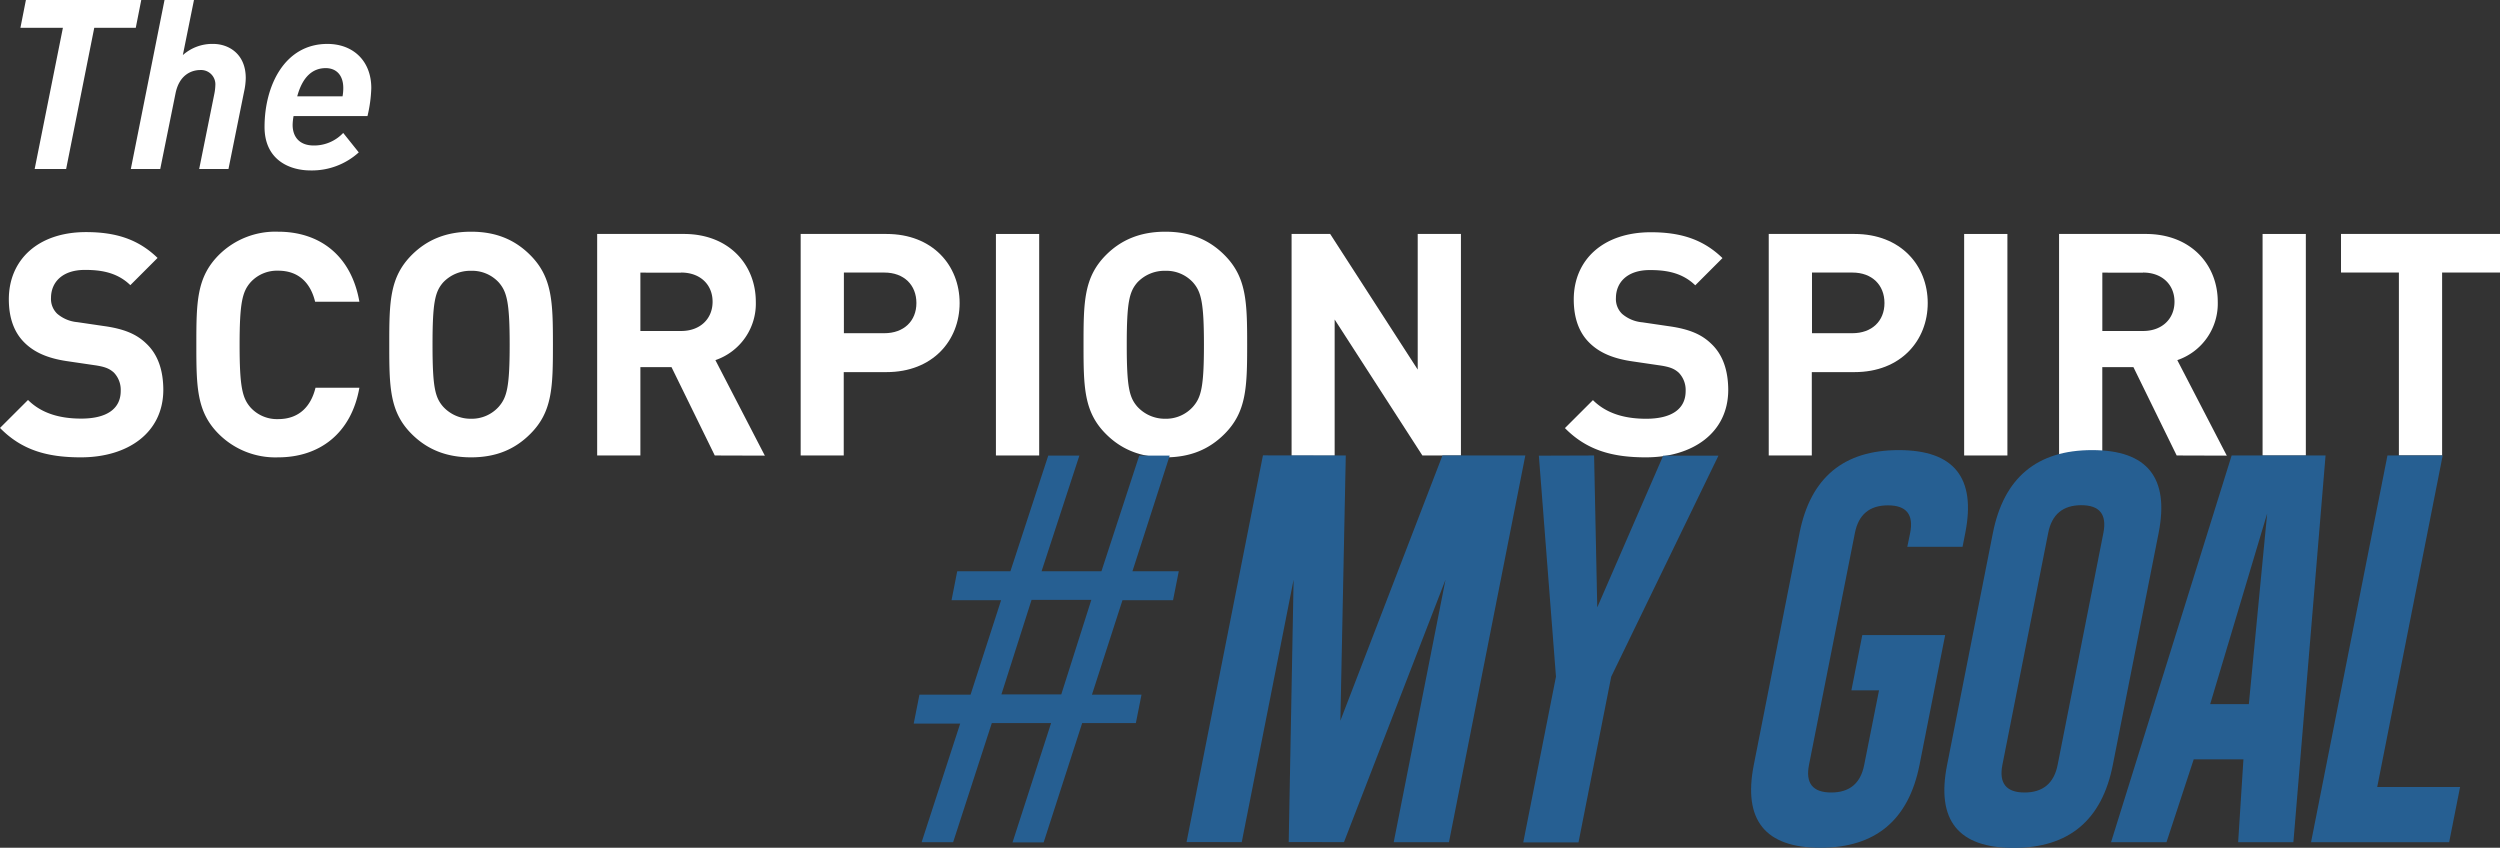
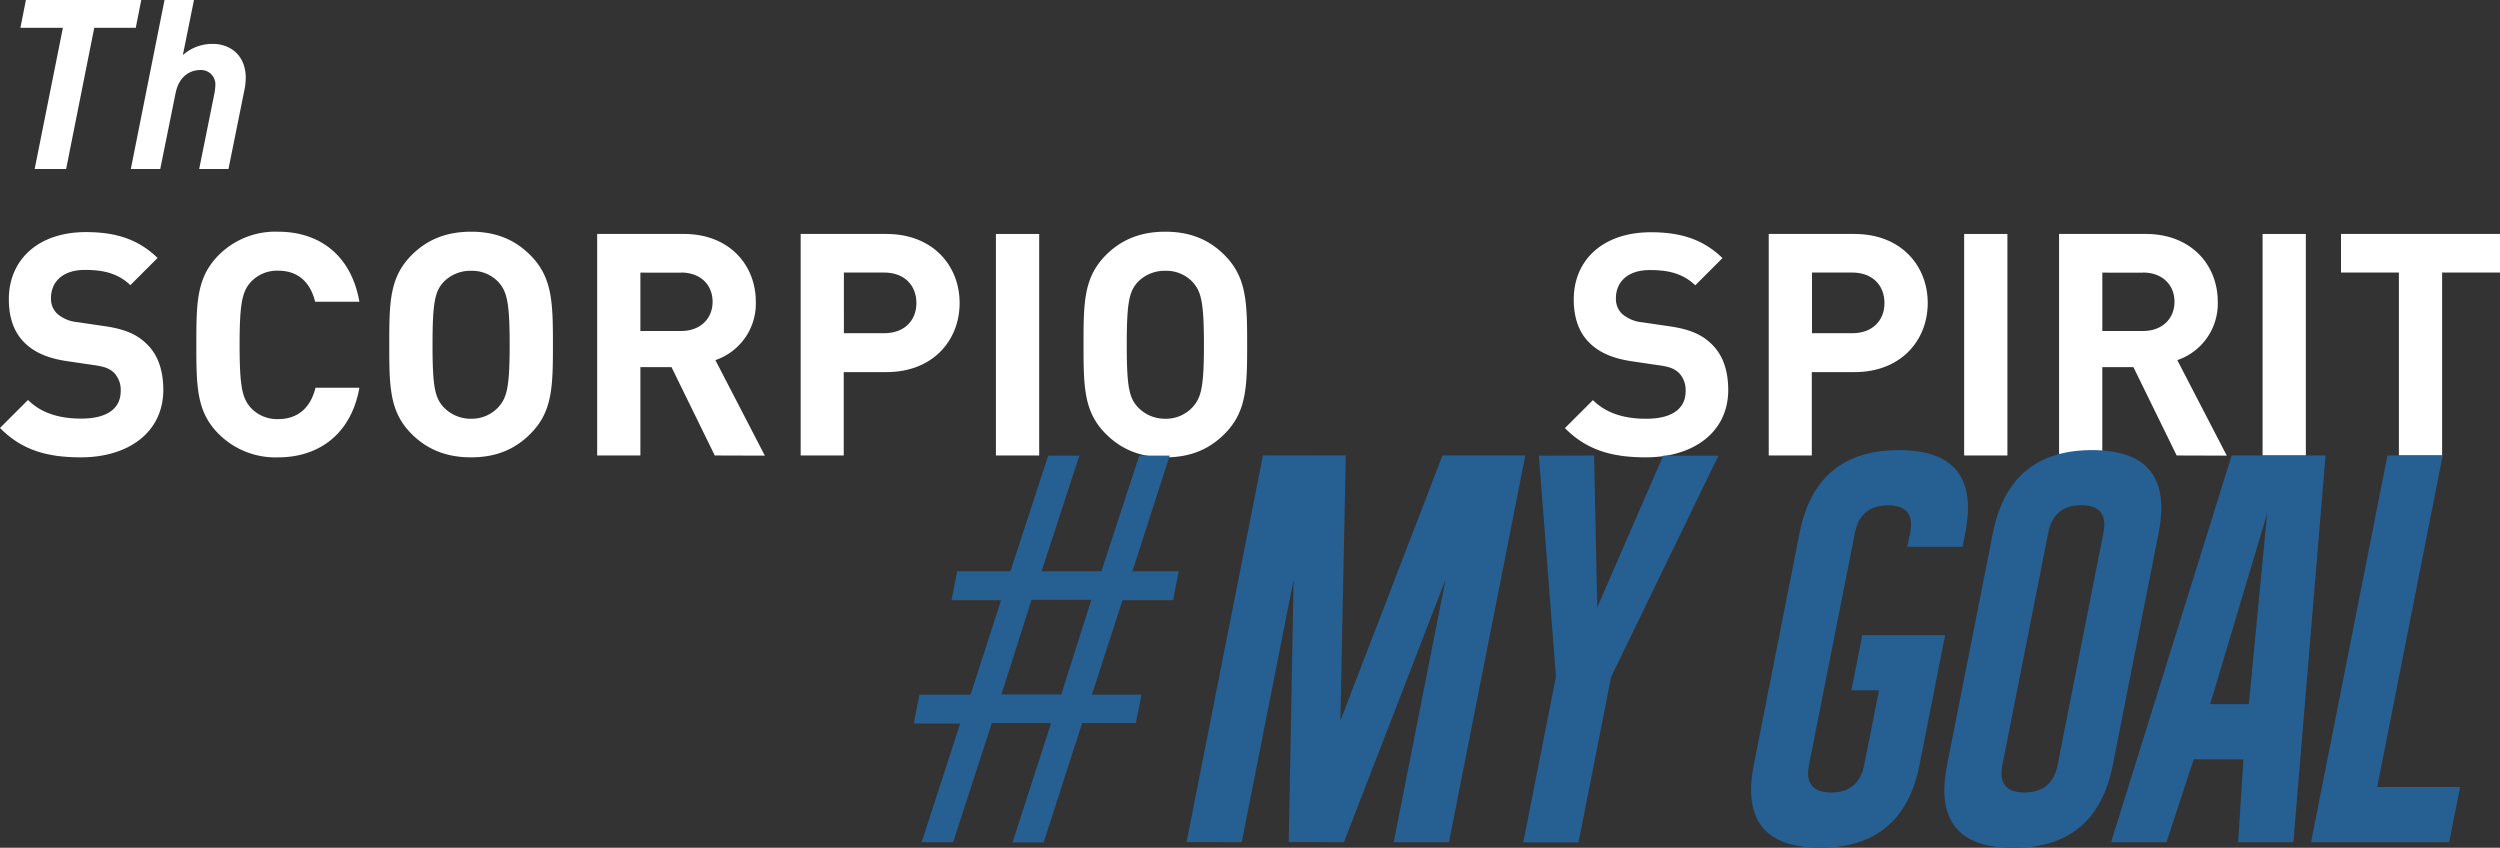
<svg xmlns="http://www.w3.org/2000/svg" viewBox="0 0 642.62 217.91">
  <rect x="0" y="0" width="642.62" height="217.91" fill="#333333" stroke="none" />
  <defs>
    <style>.cls-1{fill:#fff;}.cls-2{fill:#265f92;}</style>
  </defs>
  <g id="レイヤー_2" data-name="レイヤー 2">
    <g id="レイヤー_1-2" data-name="レイヤー 1">
      <path class="cls-1" d="M34.9,7.14H24.23L17,43.44H8.91l7.26-36.3H5.25L6.66,0H36.31Z" />
      <path class="cls-1" d="M62.73,23.61l-4,19.83H51.2L55.1,24.1A13.09,13.09,0,0,0,55.35,22a3.68,3.68,0,0,0-3.85-4c-2.13,0-5.43,1.1-6.4,6.1L41.19,43.44H33.63L42.29,0h7.57L47,14.16a11.34,11.34,0,0,1,7.81-2.87c3.9,0,8.36,2.5,8.36,8.78A17.31,17.31,0,0,1,62.73,23.61Z" />
-       <path class="cls-1" d="M94.46,29.84h-19a14.33,14.33,0,0,0-.24,2.25c0,3.11,1.77,5.31,5.43,5.31a10.28,10.28,0,0,0,7.57-3.23l4,5a17.92,17.92,0,0,1-12.38,4.64C74.27,43.81,68,41,68,32.64,68,22,73.17,11.29,84.15,11.29c6.71,0,11.29,4.45,11.29,11.34A35.11,35.11,0,0,1,94.46,29.84ZM83.72,17.51c-3.23,0-5.92,2.07-7.32,7.26H88.05a11.83,11.83,0,0,0,.19-2.14C88.24,19.28,86.41,17.51,83.72,17.51Z" />
      <path class="cls-1" d="M20.79,117.56C12.16,117.56,5.6,115.72,0,110l7.2-7.19c3.6,3.59,8.47,4.79,13.67,4.79,6.64,0,10.16-2.56,10.16-7.11a6.4,6.4,0,0,0-1.76-4.72c-1.12-1-2.24-1.52-5.12-1.92l-6.8-1c-5-.72-8.47-2.24-11-4.72-2.72-2.64-4.08-6.4-4.08-11.2,0-10.15,7.52-17.27,19.83-17.27,7.84,0,13.52,1.92,18.4,6.64l-7,7c-3.52-3.44-7.92-3.92-11.68-3.92-5.91,0-8.71,3.27-8.71,7.19a5.29,5.29,0,0,0,1.6,4.08,9.2,9.2,0,0,0,5.19,2.16l6.8,1c5.2.72,8.4,2.08,10.88,4.48,3,2.8,4.4,6.88,4.4,12C41.91,111.32,32.79,117.56,20.79,117.56Z" />
      <path class="cls-1" d="M71.5,117.56a20.59,20.59,0,0,1-15.27-6c-5.68-5.67-5.76-12.07-5.76-23s.08-17.27,5.76-23a20.59,20.59,0,0,1,15.27-6c10.64,0,18.8,6.08,20.88,18H81C79.9,73,77,69.58,71.5,69.58a9.19,9.19,0,0,0-7.11,3c-2.08,2.4-2.8,5.19-2.8,16.07s.72,13.68,2.8,16.08a9.18,9.18,0,0,0,7.11,3c5.52,0,8.48-3.44,9.6-8.07H92.38C90.3,111.48,82.06,117.56,71.5,117.56Z" />
      <path class="cls-1" d="M136.29,111.56c-3.84,3.84-8.64,6-15.19,6s-11.44-2.16-15.28-6c-5.68-5.67-5.76-12.07-5.76-23s.08-17.27,5.76-23c3.84-3.84,8.72-6,15.28-6s11.35,2.16,15.19,6c5.68,5.68,5.84,12.07,5.84,23S142,105.89,136.29,111.56Zm-8.07-38.95a9.29,9.29,0,0,0-7.12-3,9.58,9.58,0,0,0-7.2,3c-2.08,2.4-2.72,5.12-2.72,16s.64,13.52,2.72,15.92a9.6,9.6,0,0,0,7.2,3.11,9.31,9.31,0,0,0,7.12-3.11c2.07-2.4,2.79-5,2.79-15.92S130.29,75,128.22,72.61Z" />
      <path class="cls-1" d="M183.73,117.08,172.61,94.37h-8v22.71H153.5V60.14h22.31c11.6,0,18.47,7.92,18.47,17.43a15.34,15.34,0,0,1-10.39,15l12.71,24.55Zm-8.64-47H164.61v15h10.48c4.88,0,8.08-3.12,8.08-7.52S180,70.06,175.09,70.06Z" />
      <path class="cls-1" d="M227.88,95.65h-11v21.43H205.81V60.14h22.07c11.84,0,18.79,8.08,18.79,17.75S239.72,95.65,227.88,95.65Zm-.56-25.59h-10.4V85.65h10.4c5,0,8.24-3.12,8.24-7.76S232.36,70.06,227.32,70.06Z" />
      <path class="cls-1" d="M256,117.08V60.14h11.12v56.94Z" />
      <path class="cls-1" d="M314.75,111.56c-3.84,3.84-8.64,6-15.2,6s-11.44-2.16-15.27-6c-5.68-5.67-5.76-12.07-5.76-23s.08-17.27,5.76-23c3.83-3.84,8.71-6,15.27-6s11.36,2.16,15.2,6c5.67,5.68,5.83,12.07,5.83,23S320.42,105.89,314.75,111.56Zm-8.08-38.95a9.27,9.27,0,0,0-7.12-3,9.58,9.58,0,0,0-7.2,3c-2.08,2.4-2.72,5.12-2.72,16s.64,13.52,2.72,15.92a9.6,9.6,0,0,0,7.2,3.11,9.29,9.29,0,0,0,7.12-3.11c2.08-2.4,2.8-5,2.8-15.92S308.75,75,306.67,72.61Z" />
-       <path class="cls-1" d="M365.62,117.08,343.07,82.13v35H332V60.14h9.92L364.42,95V60.14h11.11v56.94Z" />
      <path class="cls-1" d="M423.05,117.56c-8.63,0-15.19-1.84-20.79-7.52l7.2-7.19c3.6,3.59,8.47,4.79,13.67,4.79,6.64,0,10.16-2.56,10.16-7.11a6.4,6.4,0,0,0-1.76-4.72c-1.12-1-2.24-1.52-5.12-1.92l-6.8-1c-5-.72-8.47-2.24-11-4.72-2.72-2.64-4.08-6.4-4.08-11.2,0-10.15,7.52-17.27,19.83-17.27,7.84,0,13.52,1.92,18.4,6.64l-7,7c-3.52-3.44-7.92-3.92-11.68-3.92-5.91,0-8.71,3.27-8.71,7.19a5.29,5.29,0,0,0,1.6,4.08,9.2,9.2,0,0,0,5.19,2.16l6.8,1c5.2.72,8.4,2.08,10.88,4.48,3,2.8,4.4,6.88,4.4,12C444.17,111.32,435.05,117.56,423.05,117.56Z" />
      <path class="cls-1" d="M476.72,95.65h-11v21.43H454.65V60.14h22.07c11.84,0,18.8,8.08,18.8,17.75S488.56,95.65,476.72,95.65Zm-.56-25.59H465.77V85.65h10.39c5,0,8.24-3.12,8.24-7.76S481.2,70.06,476.16,70.06Z" />
-       <path class="cls-1" d="M504.88,117.08V60.14H516v56.94Z" />
+       <path class="cls-1" d="M504.88,117.08V60.14H516v56.94" />
      <path class="cls-1" d="M559.51,117.08,548.39,94.37h-8v22.71H529.28V60.14h22.31c11.6,0,18.48,7.92,18.48,17.43a15.34,15.34,0,0,1-10.4,15l12.72,24.55Zm-8.64-47H540.4v15h10.47c4.88,0,8.08-3.12,8.08-7.52S555.75,70.06,550.87,70.06Z" />
      <path class="cls-1" d="M581.59,117.08V60.14h11.12v56.94Z" />
      <path class="cls-1" d="M627.74,70.06v47H616.63v-47H601.75V60.14h40.87v9.92Z" />
      <path class="cls-2" d="M245,216.49h-8.1L246.81,186H234.87l1.47-7.43h13.14l7.85-24.29H244.59l1.46-7.43h13.67l9.73-29.73h8l-9.72,29.73h15.39l9.72-29.73h7.83l-9.58,29.73H303l-1.47,7.43h-13l-7.85,24.29h12.74l-1.45,7.3h-13.8l-9.9,30.66h-8l9.91-30.66H254.94Zm12.41-38h15.39l7.72-24.29H265.16Z" />
      <path class="cls-2" d="M345.93,117.08l-1.39,68.17,26.24-68.17h21.3l-19.63,99.41h-14.2L371.57,149l-26.1,67.46H331.26L332.52,149l-13.33,67.46H305l19.64-99.41Z" />
      <path class="cls-2" d="M409.76,117.08l.81,39.05,16.95-39h14.2l-27.56,56.81-8.41,42.6h-14.2l8.41-42.6-4.4-56.81Z" />
      <path class="cls-2" d="M479.19,196.61,483,177.44h-7.1l2.8-14.2H500l-6.59,33.37q-4.22,21.3-25.51,21.3t-17.09-21.3L462.57,137q4.21-21.3,25.51-21.3T505.17,137l-.7,3.55h-14.2L491,137q1.41-7.1-5.7-7.1t-8.5,7.1L465,196.61q-1.41,7.09,5.7,7.1T479.19,196.61Z" />
      <path class="cls-2" d="M554.87,137l-11.78,59.65q-4.2,21.3-25.51,21.3t-17.09-21.3L512.27,137q4.22-21.3,25.51-21.3T554.87,137ZM535,129.86q-7.11,0-8.51,7.1l-11.78,59.65c-.93,4.73,1,7.1,5.7,7.1s7.57-2.37,8.5-7.1L540.67,137Q542.08,129.86,535,129.86Z" />
      <path class="cls-2" d="M542.64,216.49l31-99.41h24.14l-8.27,99.41h-14.2l1.36-21.3H563.89l-7,21.3ZM582.77,132l-14.65,49h9.94Z" />
      <path class="cls-2" d="M613.69,117.08h14.2l-16.83,85.21h21.3l-2.81,14.2h-35.5Z" />
    </g>
  </g>
</svg>